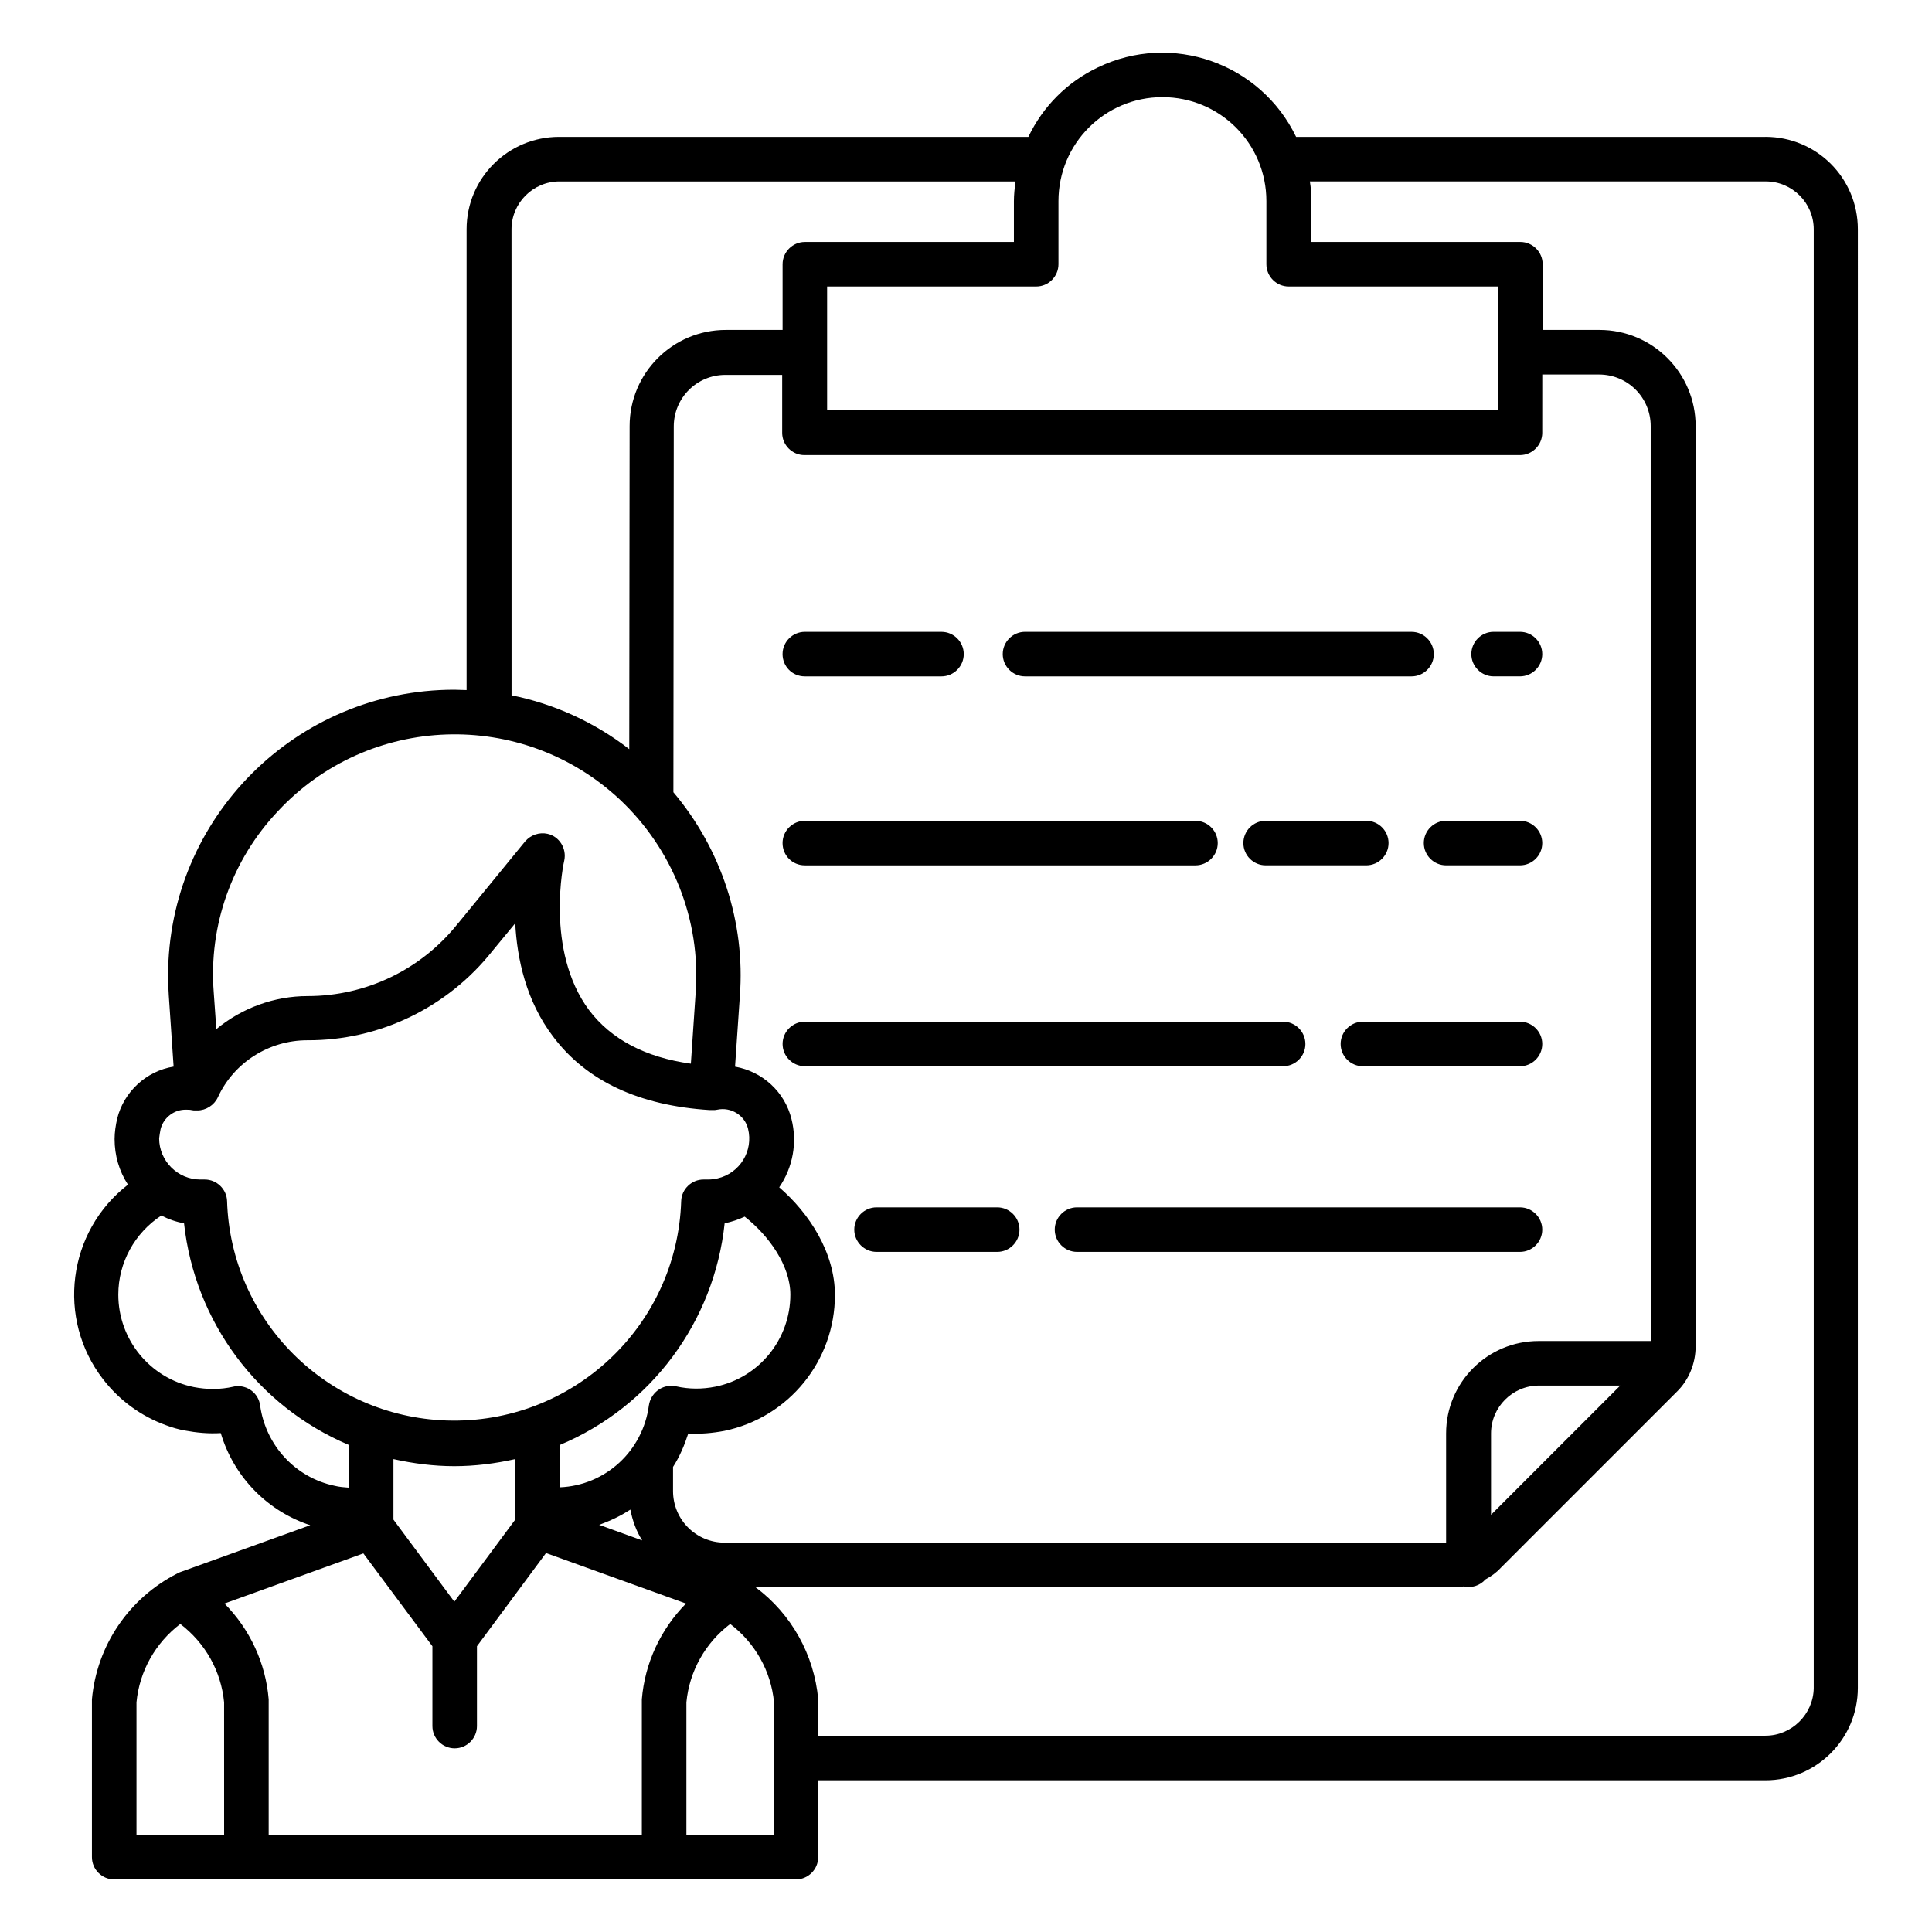
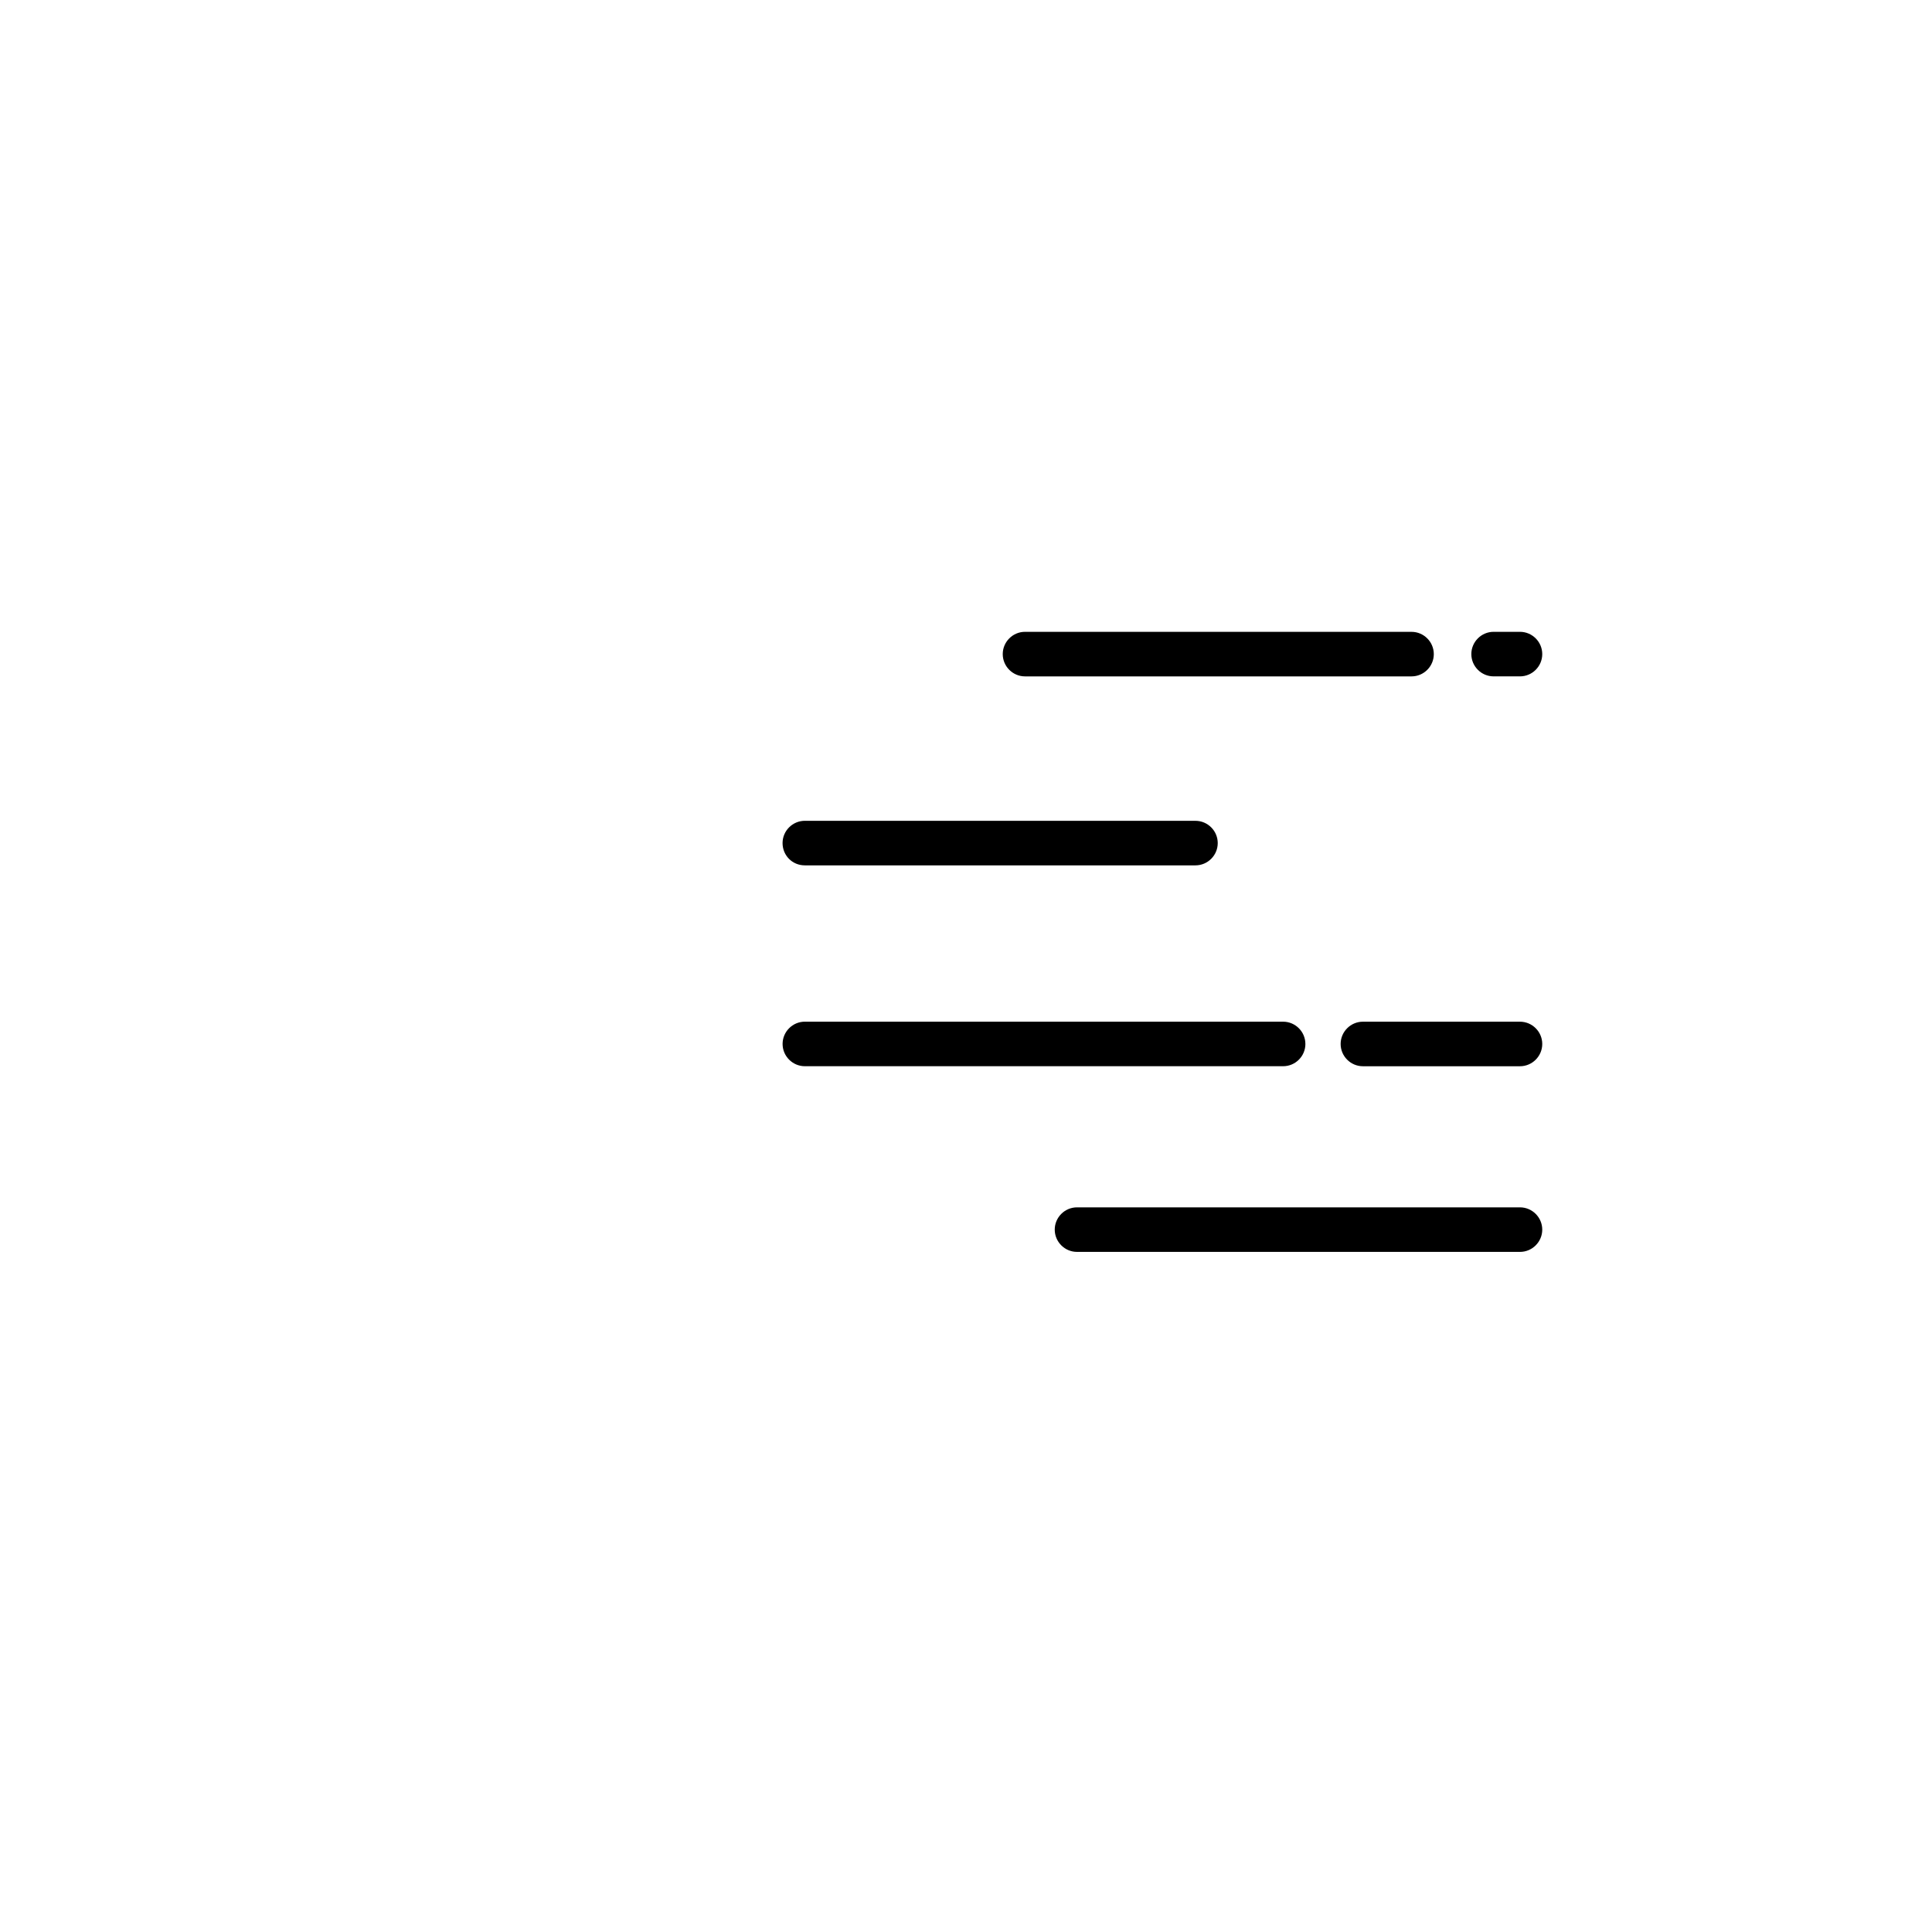
<svg xmlns="http://www.w3.org/2000/svg" fill="#000000" width="800px" height="800px" version="1.1" viewBox="144 144 512 512">
  <g>
-     <path d="m611.86 180.27h-124.38c-9.445-19.582-32.965-27.848-52.547-18.402-8.07 3.836-14.562 10.332-18.402 18.402h-124.38c-13.48 0-24.5 10.922-24.5 24.5v122.11c-1.082 0-2.164-0.098-3.246-0.098-41.918 0-75.867 33.949-75.867 75.867 0 1.77 0.098 3.445 0.195 5.215l1.277 18.793c-7.281 1.18-13.188 6.691-14.957 13.777-0.395 1.77-0.688 3.641-0.688 5.41 0 4.328 1.18 8.461 3.543 12.102-16.039 12.406-18.992 35.531-6.594 51.57 4.328 5.609 10.137 9.84 16.727 12.203 1.574 0.59 3.246 1.082 4.922 1.379 3.148 0.59 6.297 0.887 9.543 0.688 3.344 11.219 11.809 20.172 22.828 24.109 0.297 0.098 0.59 0.195 0.887 0.297l-34.637 12.496c-0.195 0.098-0.395 0.195-0.59 0.297-12.793 6.496-21.352 19.09-22.633 33.359v0.492 41.328c0 3.246 2.656 5.902 5.902 5.902h180.66c3.246 0 5.902-2.656 5.902-5.902v-20.367h251.02c13.48 0 24.5-10.922 24.5-24.5l0.004-386.53c0-13.582-10.922-24.504-24.5-24.504zm-193.26 39.656c3.246 0 5.902-2.656 5.902-5.902v-16.73c0-15.254 12.301-27.551 27.551-27.551 15.254 0 27.551 12.301 27.551 27.551v16.727c0 3.246 2.656 5.902 5.902 5.902h55.398v32.766l-177.71 0.004v-32.766zm133.13 279.46c-13.48 0-24.5 10.922-24.5 24.5v28.93h-191.19c-7.578 0-13.676-6.102-13.676-13.676v-6.394c1.77-2.754 3.051-5.805 4.035-8.855 3.148 0.195 6.394-0.098 9.543-0.688 17.121-3.543 29.324-18.598 29.324-36.016 0-11.219-6.789-21.648-14.762-28.535 3.641-5.312 4.82-11.906 3.246-18.105-1.77-7.184-7.676-12.594-14.957-13.875l1.277-18.695c1.477-19.582-4.922-38.965-17.613-54.023l0.098-96.926c0-7.578 6.102-13.676 13.676-13.676h15.055v15.352c0 3.246 2.656 5.902 5.902 5.902h189.62c3.246 0 5.902-2.656 5.902-5.902l0.008-15.453h15.055c7.578 0 13.676 6.102 13.676 13.676l0.004 242.46zm21.648 11.809-34.242 34.242v-21.551c0-6.988 5.707-12.695 12.695-12.695zm-281.03 26.961v-11.219c24.207-10.137 40.934-32.668 43.691-58.746 1.871-0.395 3.641-0.984 5.312-1.77 6.394 5.019 12.102 12.988 12.102 20.664 0 11.809-8.266 22.043-19.875 24.402-3.445 0.688-6.988 0.688-10.43-0.098-3.148-0.688-6.297 1.277-7.086 4.527 0 0.195-0.098 0.395-0.098 0.492-1.574 12.102-11.512 21.254-23.617 21.746zm21.848 14.07-11.414-4.133c0.297-0.098 0.59-0.195 0.789-0.297 1.574-0.59 3.148-1.277 4.625-2.066 0.984-0.492 1.871-1.082 2.856-1.672 0.586 2.953 1.566 5.711 3.144 8.168zm-34.641-347.45c0-6.988 5.707-12.695 12.695-12.695h120.84c-0.195 1.77-0.395 3.543-0.395 5.215v10.824h-55.398c-3.246 0-5.902 2.656-5.902 5.902v17.418h-15.055c-14.07 0-25.484 11.414-25.484 25.484l-0.098 85.609c-9.152-7.086-19.875-12.004-31.191-14.27zm-61.891 154.19c24.109-25.879 64.648-27.258 90.527-3.148 14.07 13.188 21.551 31.98 20.172 51.168l-1.277 18.895c-12.102-1.672-21.156-6.496-26.961-14.168-11.809-15.844-6.691-39.457-6.594-39.656 0.688-3.148-1.277-6.394-4.43-7.086-2.164-0.492-4.43 0.297-5.902 1.969l-17.711 21.648-0.098 0.098c-9.645 12.203-24.305 19.285-39.852 19.285-8.855 0-17.418 3.148-24.207 8.758l-0.688-9.742c-1.383-17.711 4.816-35.129 17.02-48.02zm-31.098 84.23c0.789-3.051 3.641-5.215 6.789-5.117 0.492 0 0.984 0 1.379 0.098 0.395 0.098 0.688 0.098 1.082 0.098h0.492c2.262 0 4.43-1.379 5.41-3.445 4.231-9.25 13.578-15.152 23.715-15.152 19.09 0.098 37.195-8.66 49.102-23.715l6.004-7.281c0.492 9.348 2.856 20.566 10.035 30.012 8.855 11.809 22.828 18.301 41.523 19.484h0.395 0.492c0.395 0 0.688 0 1.082-0.098 3.641-0.789 7.281 1.477 8.168 5.019 1.477 5.902-2.164 11.809-8.07 13.188-0.887 0.195-1.672 0.297-2.559 0.297h-1.18c-3.148 0-5.805 2.559-5.902 5.707-1.082 33.258-28.93 59.238-62.188 58.156-31.684-1.082-57.172-26.469-58.156-58.156-0.098-3.148-2.754-5.707-5.902-5.707h-1.18c-6.004 0-10.922-4.922-10.922-10.922 0.098-0.691 0.195-1.578 0.391-2.465zm93.973 87.48v16.039l-16.137 21.746-16.137-21.746v-16.039c5.312 1.18 10.727 1.871 16.137 1.871 5.512-0.004 10.824-0.691 16.137-1.871zm-67.598-14.172c-0.395-3.246-3.344-5.512-6.594-5.117-0.195 0-0.395 0.098-0.492 0.098-3.445 0.789-6.988 0.789-10.527 0.098-11.609-2.363-19.977-12.594-19.977-24.5 0-8.461 4.328-16.336 11.414-20.961 1.871 0.984 3.836 1.672 6.004 2.066 2.856 26.074 19.484 48.512 43.691 58.746v11.316c-1.277-0.098-2.559-0.195-3.738-0.492-10.434-2.164-18.309-10.723-19.781-21.254zm-9.547 113.75h-23.223v-35.129c0.789-8.266 5.019-15.742 11.609-20.762 6.594 5.019 10.824 12.496 11.609 20.762zm110.7-35.914v0.492 35.426l-98.891-0.004v-35.426-0.492c-0.789-9.543-4.922-18.5-11.711-25.387l36.801-13.285 18.301 24.602v21.156c0 3.246 2.656 5.902 5.902 5.902s5.902-2.656 5.902-5.902v-21.156l18.301-24.699 37.098 13.383c-6.781 6.891-10.914 15.844-11.703 25.391zm34.934 35.914h-23.125v-35.129c0.789-8.266 5.019-15.742 11.609-20.762 6.594 5.019 10.824 12.496 11.609 20.762l0.004 35.129zm262.83-26.273h-251.02v-9.148-0.492c-1.082-11.809-7.086-22.633-16.629-29.719h185.39c0.789 0 1.477-0.098 2.262-0.195 2.066 0.492 4.328-0.195 5.805-1.871 1.477-0.789 2.856-1.77 4.035-3.051l46.641-46.641c3.246-3.148 5.019-7.578 5.019-12.102v-243.84c0-14.07-11.414-25.484-25.484-25.484h-15.055l-0.004-17.418c0-3.246-2.656-5.902-5.902-5.902h-55.398v-10.828c0-1.77-0.098-3.543-0.395-5.215h120.84c6.988 0 12.695 5.707 12.695 12.695v386.61c-0.102 6.887-5.809 12.594-12.793 12.594z" />
    <path d="m546.81 311.44h-6.988c-3.246 0-5.902 2.656-5.902 5.902s2.656 5.902 5.902 5.902h6.988c3.246 0 5.902-2.656 5.902-5.902s-2.656-5.902-5.902-5.902z" />
    <path d="m415.64 323.25h102.43c3.246 0 5.902-2.656 5.902-5.902s-2.656-5.902-5.902-5.902l-102.43-0.004c-3.246 0-5.902 2.656-5.902 5.902-0.004 3.25 2.656 5.906 5.902 5.906z" />
-     <path d="m357.29 323.25h36.211c3.246 0 5.902-2.656 5.902-5.902s-2.656-5.902-5.902-5.902h-36.211c-3.246 0-5.902 2.656-5.902 5.902s2.555 5.902 5.902 5.902z" />
-     <path d="m546.81 361.52h-19.582c-3.246 0-5.902 2.656-5.902 5.902 0 3.246 2.656 5.902 5.902 5.902h19.582c3.246 0 5.902-2.656 5.902-5.902 0-3.246-2.656-5.902-5.902-5.902z" />
-     <path d="m479.41 361.52c-3.246 0-5.902 2.656-5.902 5.902 0 3.246 2.656 5.902 5.902 5.902h26.668c3.246 0 5.902-2.656 5.902-5.902 0-3.246-2.656-5.902-5.902-5.902z" />
    <path d="m357.29 373.33h103.52c3.246 0 5.902-2.656 5.902-5.902 0-3.246-2.656-5.902-5.902-5.902l-103.52-0.004c-3.246 0-5.902 2.656-5.902 5.902 0 3.25 2.555 5.906 5.902 5.906z" />
    <path d="m546.81 414.76h-41.625c-3.246 0-5.902 2.656-5.902 5.902s2.656 5.902 5.902 5.902h41.625c3.246 0 5.902-2.656 5.902-5.902s-2.656-5.902-5.902-5.902z" />
    <path d="m489.94 420.66c0-3.246-2.656-5.902-5.902-5.902l-126.74-0.004c-3.246 0-5.902 2.656-5.902 5.902s2.656 5.902 5.902 5.902h126.74c3.25 0.004 5.906-2.652 5.906-5.898z" />
    <path d="m546.81 463.96h-117.39c-3.246 0-5.902 2.656-5.902 5.902s2.656 5.902 5.902 5.902h117.39c3.246 0 5.902-2.656 5.902-5.902 0-3.242-2.656-5.902-5.902-5.902z" />
-     <path d="m408.27 463.96h-31.98c-3.246 0-5.902 2.656-5.902 5.902s2.656 5.902 5.902 5.902h31.98c3.246 0 5.902-2.656 5.902-5.902 0-3.242-2.656-5.902-5.902-5.902z" />
  </g>
</svg>